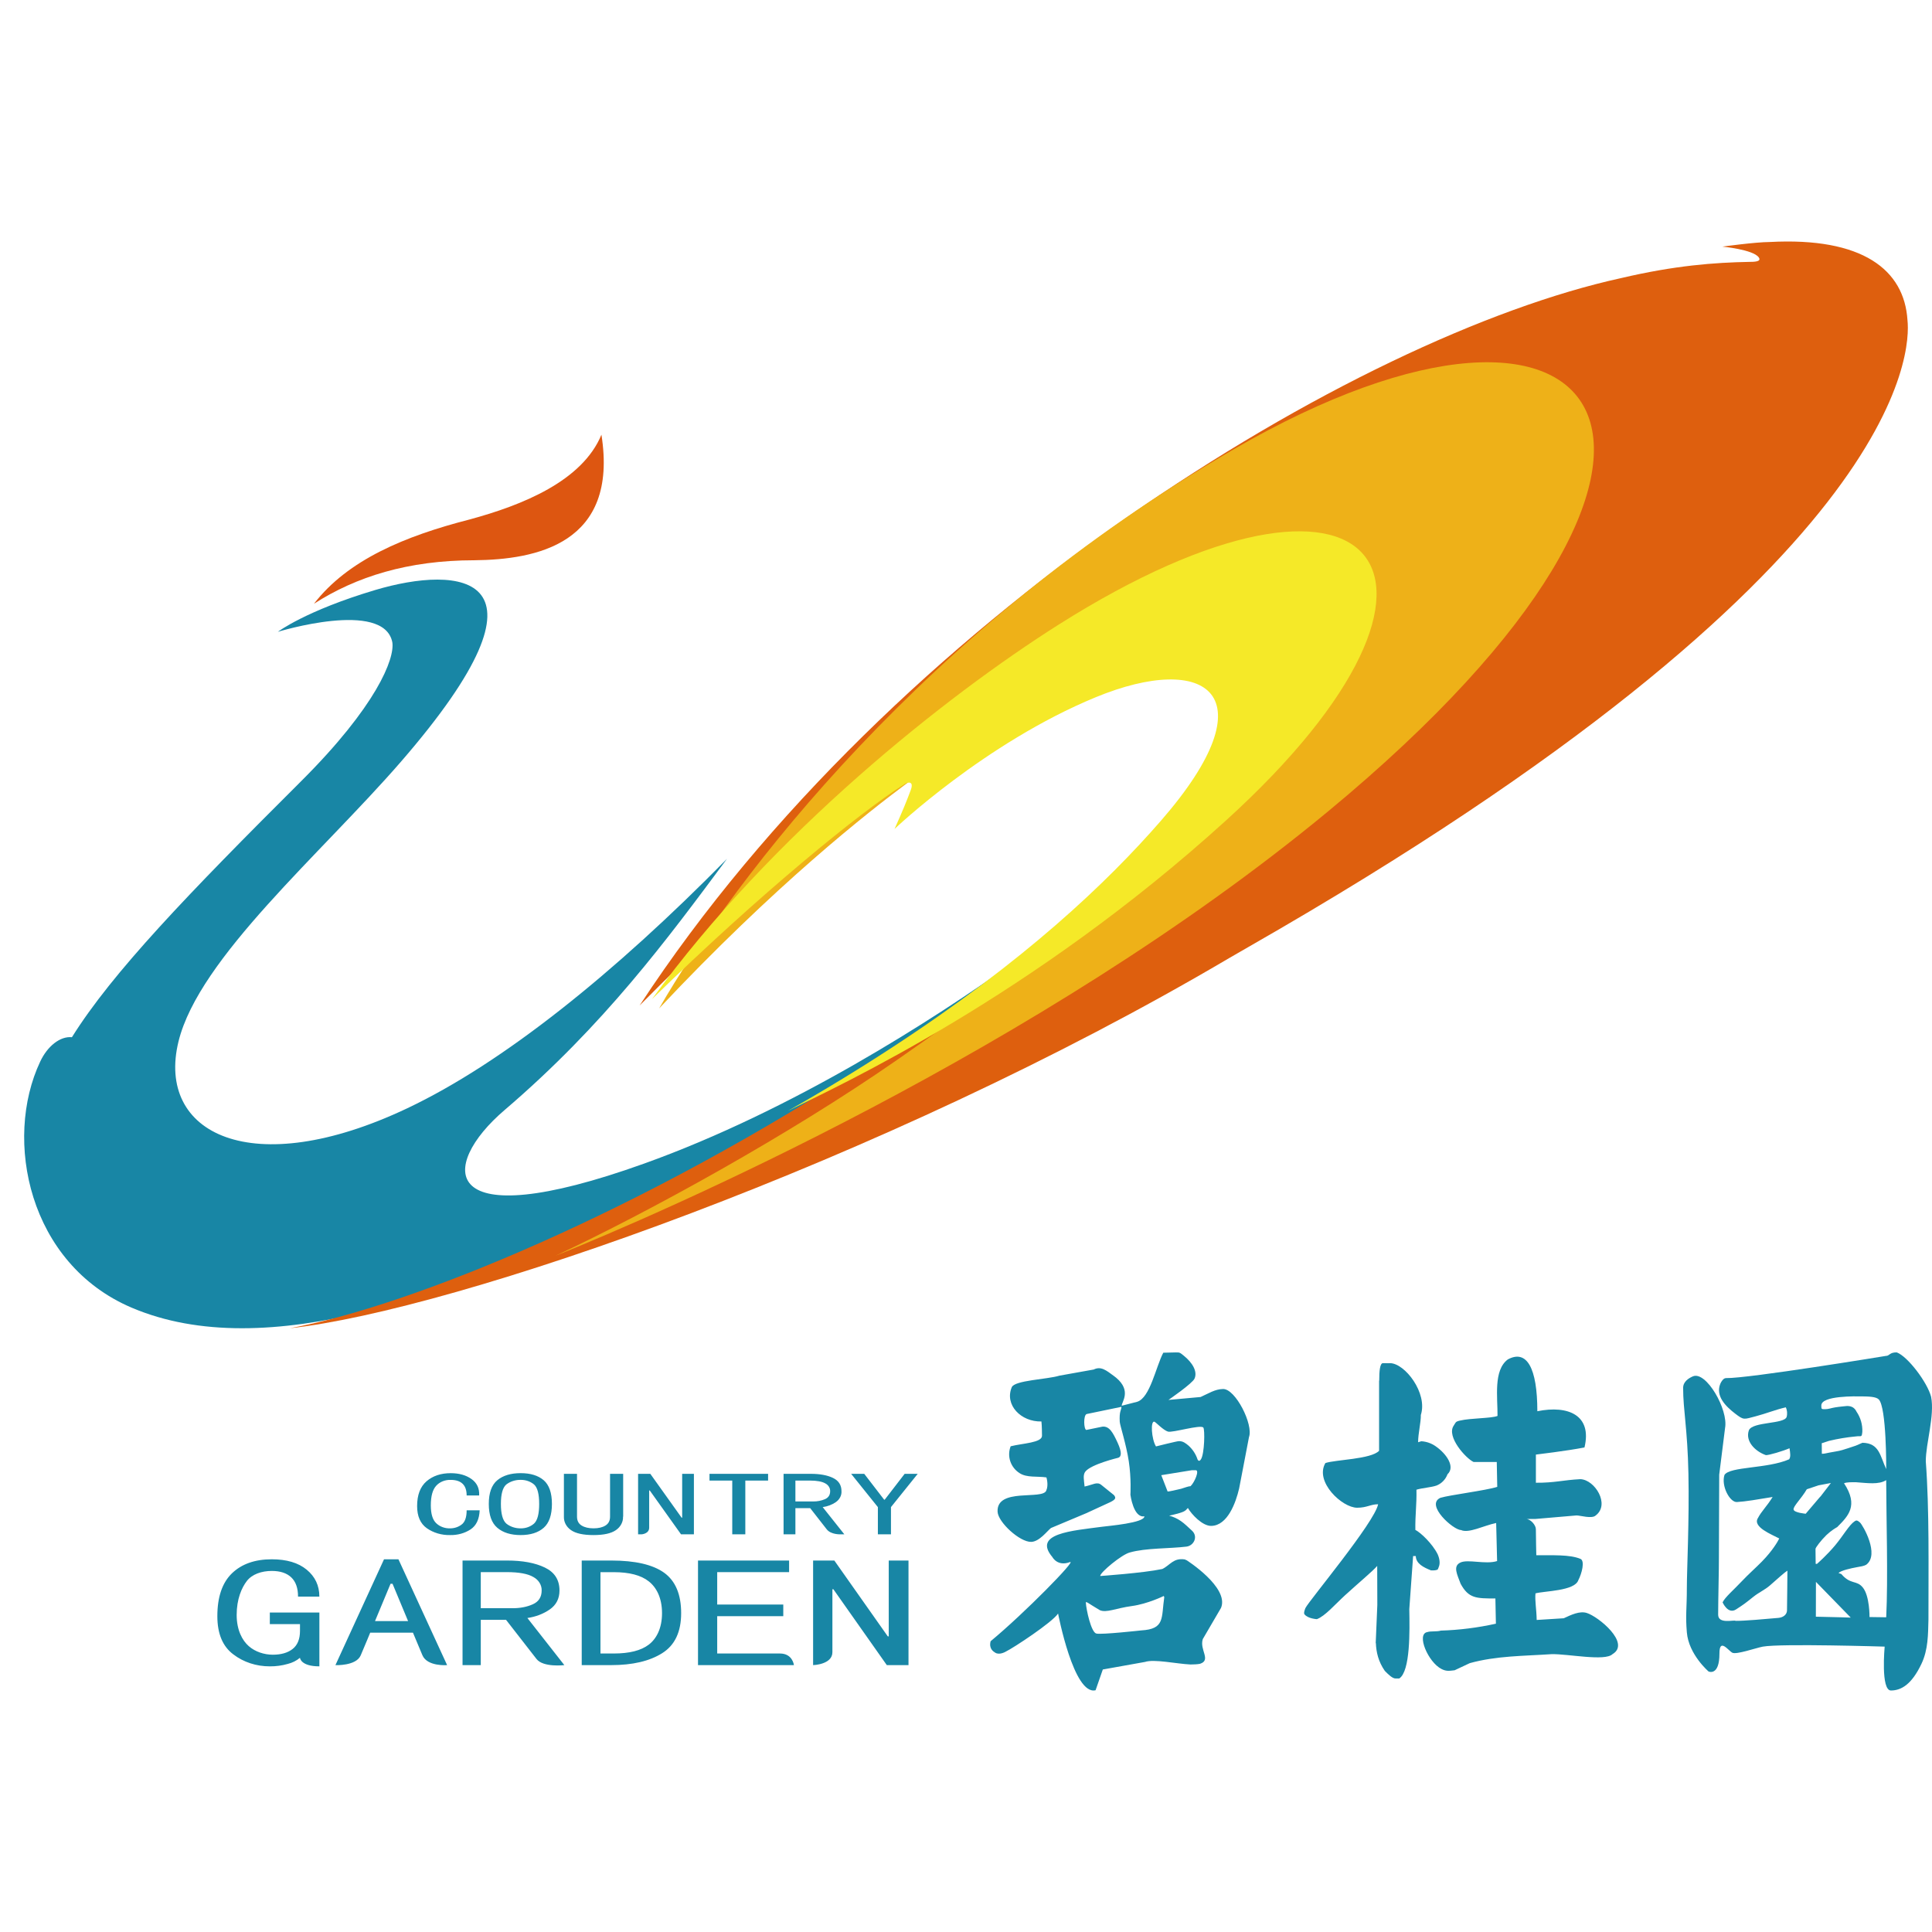
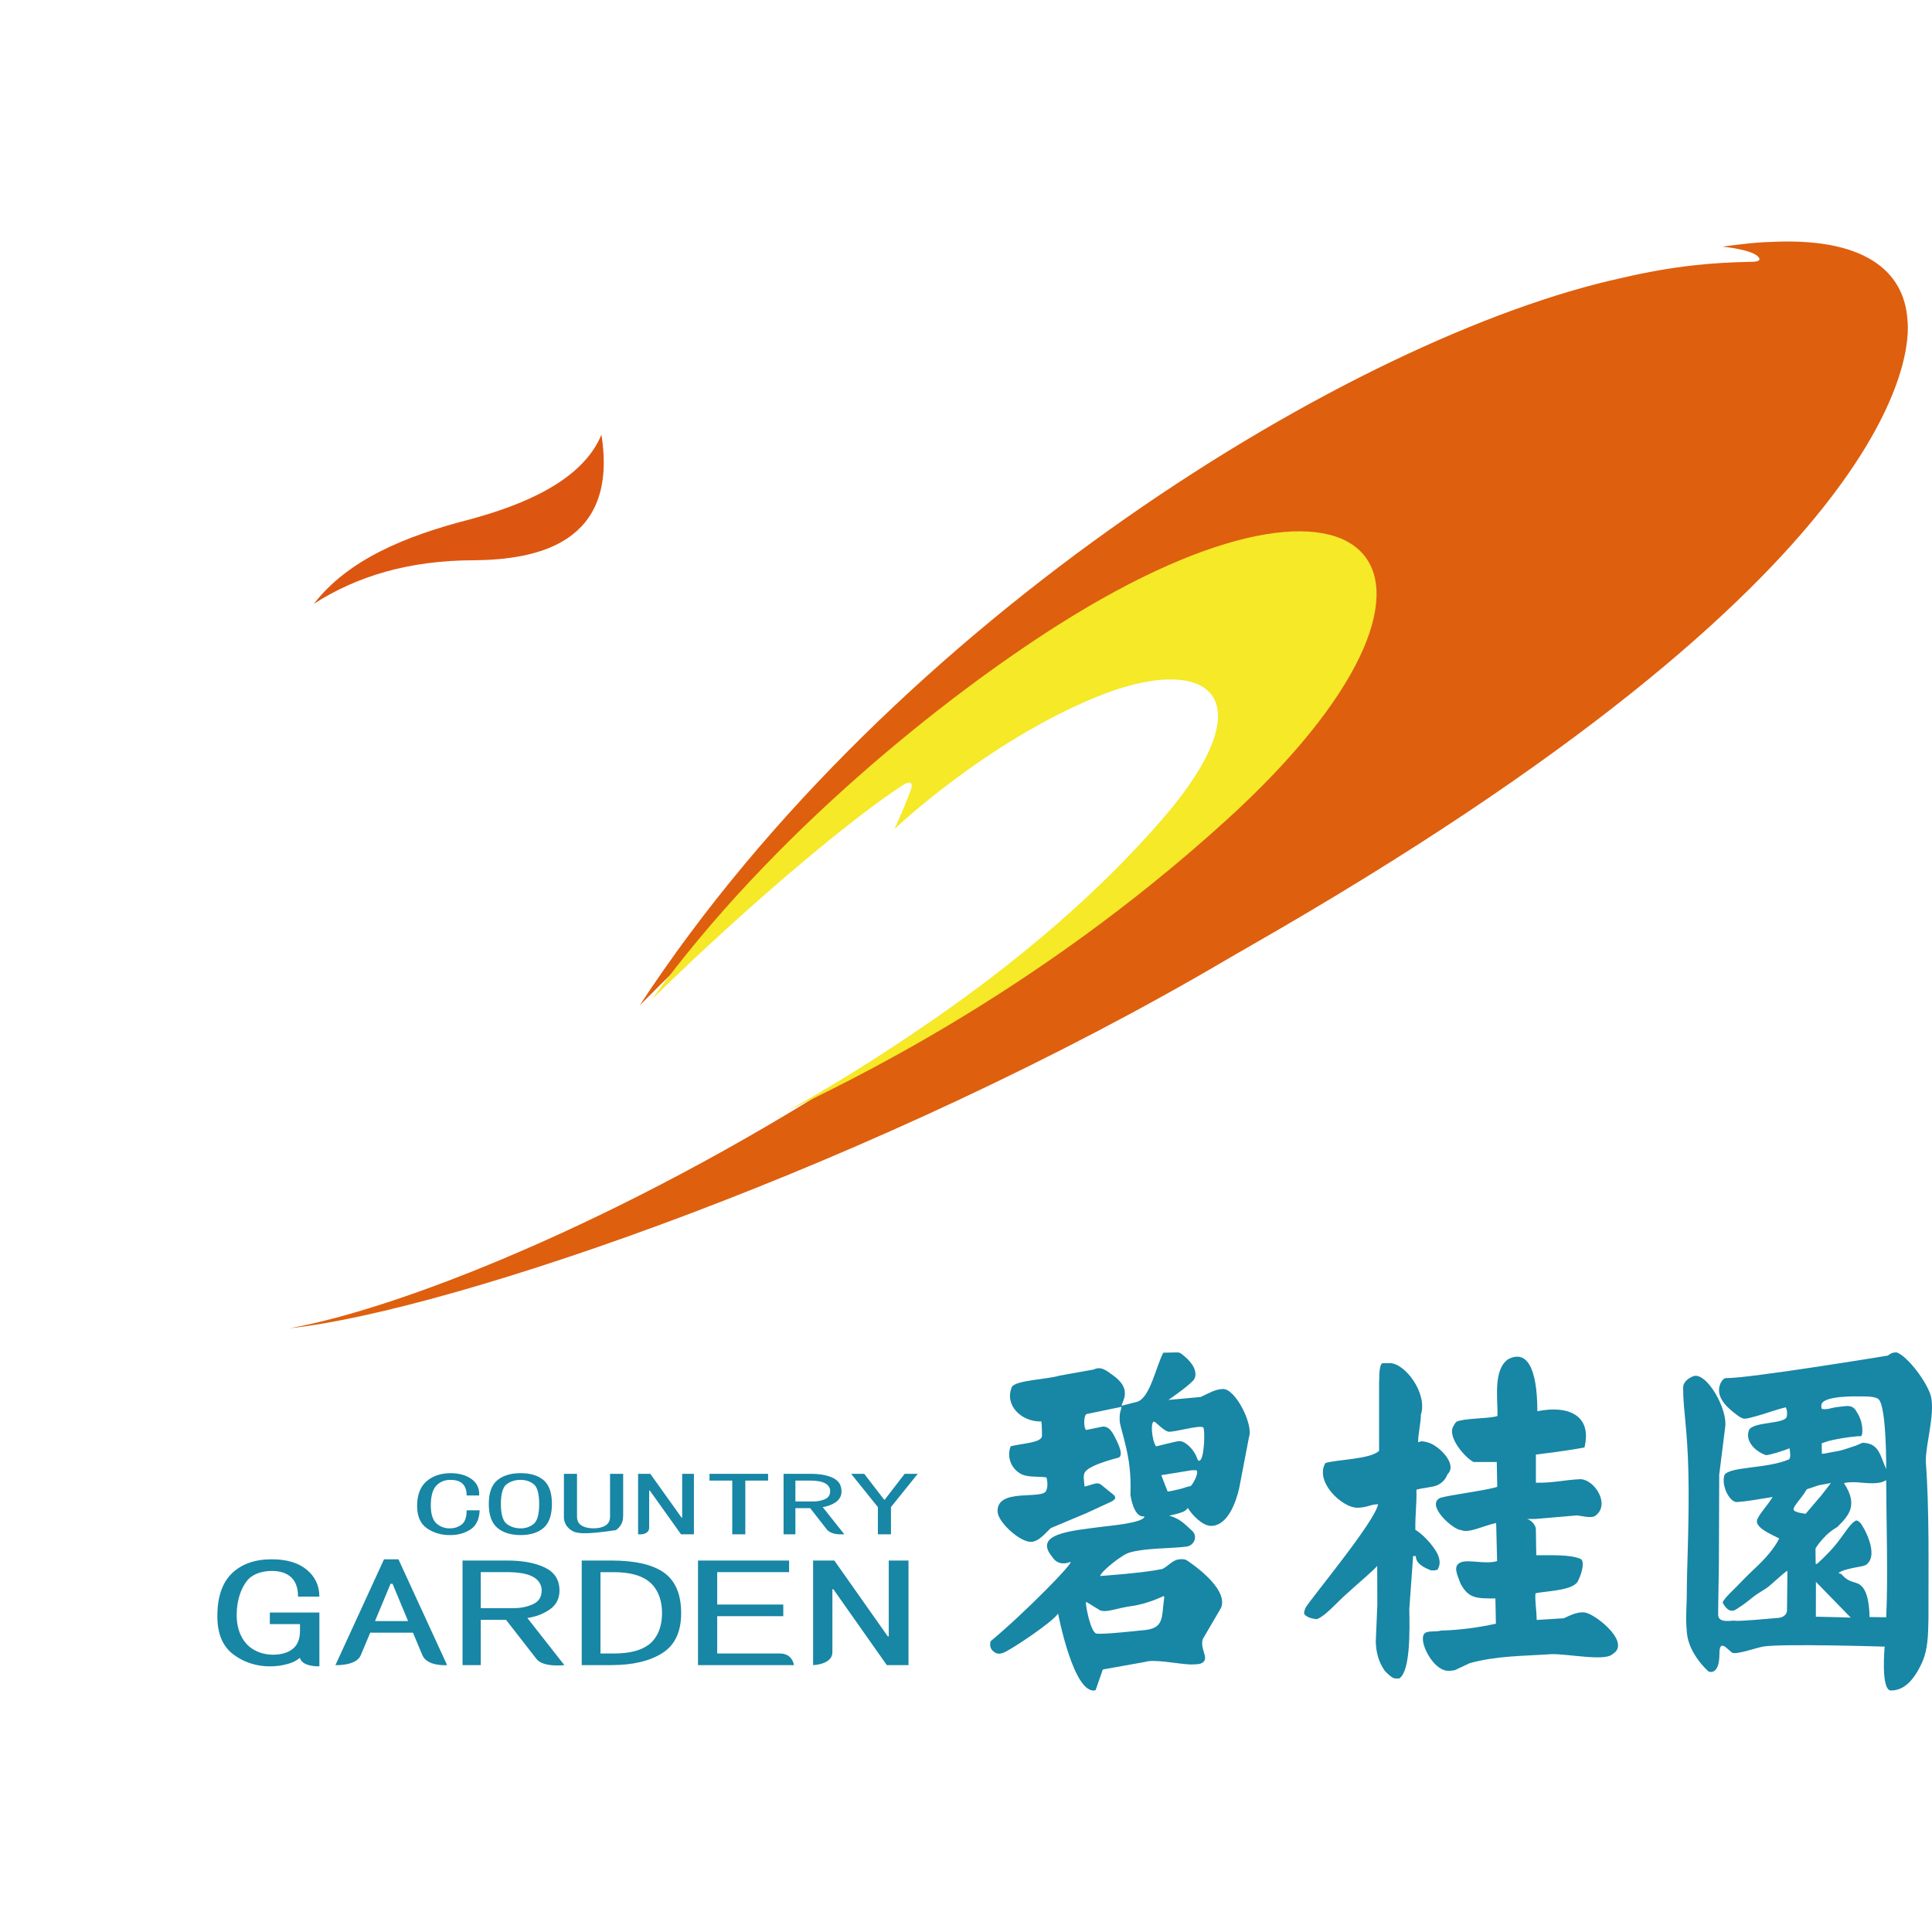
<svg xmlns="http://www.w3.org/2000/svg" width="80" height="80" viewBox="0 0 80 80" fill="none">
-   <path d="M11.506 26.162C11.506 26.162 15.888 24.816 16.245 26.593C16.353 27.276 15.583 29.244 12.47 32.347C7.769 37.033 4.65 40.273 2.978 42.949C2.486 42.898 1.959 43.327 1.664 43.96C0.137 47.195 1.182 52.331 5.452 54.148C11.012 56.514 18.88 53.567 26.515 50.006C31.824 47.532 39.42 42.038 42 39.831C38.651 42.222 32.828 45.972 26.673 48.181C18.09 51.261 18.17 48.293 20.891 45.967C25.022 42.436 27.632 38.889 30.103 35.562C25.438 40.305 20.828 44.013 16.867 45.89C10.412 48.95 6.454 46.939 7.392 43.123C8.242 39.662 13.288 35.361 16.602 31.541C23.445 23.649 18.976 23.408 15.54 24.43C12.65 25.291 11.506 26.162 11.506 26.162Z" fill="#1886A5" />
  <path d="M13 25C14.744 23.882 16.885 23.201 19.645 23.199C22.188 23.172 25.621 22.531 24.904 18C24.112 19.917 21.64 20.917 19.438 21.512C16.775 22.196 14.409 23.177 13 25Z" fill="#DD5611" />
  <path d="M78.985 13.264C78.856 11.166 77.116 9.814 73.28 10.021C72.673 10.024 71.321 10.212 71.321 10.212C71.321 10.212 72.581 10.331 72.822 10.652C72.972 10.854 72.577 10.841 72.428 10.844C71.014 10.871 69.363 10.988 67.114 11.518C56.127 13.927 37.026 25.543 26.483 41.638C31.353 36.695 35.244 33.789 36.975 32.566C37.12 32.463 38.617 31.24 38.474 31.625C38.302 32.088 38.855 31.536 38.493 32.347C38.493 32.347 40.321 30.828 44.957 28.895C54.047 25.102 57.696 29.731 36.417 43.734C26.539 50.235 16.88 54.117 12 55C18.801 54.266 36.523 48.148 50.903 39.669L51.711 39.203C79.089 23.543 79.11 14.438 78.985 13.264Z" fill="#DE5F0E" />
-   <path d="M51.075 18.61C38.323 26.004 30.434 36.312 27.291 41.759C32.096 36.644 35.931 33.636 37.638 32.37C37.781 32.264 38.647 30.796 38.506 31.194C38.336 31.673 38.791 31.639 38.435 32.479C38.435 32.479 40.939 30.572 45.511 28.57C50.078 26.57 53.249 26.833 52.49 29.488C51.758 32.044 47.371 36.8 37.09 43.927C32.65 47.005 26.891 50.175 23 52C27.235 50.301 43.036 43.483 54.983 33.606C73.233 18.517 66.613 9.601 51.075 18.61Z" fill="#EEB118" />
  <path d="M27 41.37C31.428 37.042 35.637 33.61 37.457 32.467C37.606 32.372 37.852 32.342 37.711 32.718C37.54 33.173 37.397 33.533 37.04 34.327C37.04 34.327 40.775 30.766 45.369 28.872C49.959 26.981 52.635 28.743 48.075 33.981C45.839 36.55 42.41 39.806 36.905 43.396C35.505 44.308 34.077 45.176 32.622 46C34.751 44.951 42.718 41.282 50.759 33.98C62.082 23.701 56.94 17.573 43.819 25.875C39.175 28.815 31.965 34.525 27 41.37Z" fill="#F5E928" />
  <path d="M59.541 64.978C59.541 64.956 59.569 64.926 59.569 64.902C59.644 64.749 59.612 64.541 59.531 64.36C59.315 63.921 58.819 63.453 58.607 63.351C58.596 62.732 58.666 62.307 58.652 61.685C58.911 61.609 59.249 61.592 59.479 61.515C59.584 61.474 59.679 61.411 59.758 61.33C59.837 61.249 59.898 61.153 59.938 61.046C60.269 60.739 59.896 60.197 59.449 59.888C59.273 59.764 59.066 59.691 58.852 59.679L58.721 59.72C58.721 59.352 58.839 58.904 58.834 58.59C59.126 57.685 58.171 56.445 57.553 56.445C57.553 56.445 57.518 56.454 57.268 56.445C57.14 56.441 57.11 56.771 57.111 57.173L57.105 57.168V60.074C56.772 60.426 55.29 60.441 54.881 60.582C54.429 61.358 55.574 62.432 56.197 62.432C56.6 62.432 56.752 62.288 57.065 62.288C56.92 63.039 54.21 66.272 54.056 66.584C54.056 66.584 53.968 66.782 54.013 66.842C54.153 67.027 54.529 67.046 54.529 67.046C54.864 66.923 55.279 66.438 55.694 66.058C56.271 65.531 56.83 65.069 57.027 64.842L57.032 66.455L56.965 68.048L56.972 68.032C56.986 68.42 57.076 68.803 57.342 69.188C57.5 69.349 57.66 69.502 57.785 69.502H57.94C58.402 69.202 58.373 67.531 58.356 66.631L58.514 64.434H58.625C58.632 64.749 58.947 64.902 59.256 65.027C59.364 65.029 59.495 65.029 59.541 64.978ZM79.963 57.839C79.809 57.243 78.999 56.17 78.542 56C78.241 55.992 78.241 56.148 78.092 56.145C78.092 56.145 72.38 57.084 71.47 57.064C71.357 57.064 71.268 57.22 71.236 57.296C71.026 57.803 71.452 58.229 71.842 58.529C72.215 58.815 72.199 58.775 72.702 58.645C73.12 58.536 73.531 58.368 73.948 58.274C74 58.385 74.018 58.537 73.981 58.672C73.882 58.974 72.582 58.863 72.419 59.221C72.257 59.672 72.667 60.093 73.121 60.254C73.249 60.259 73.827 60.087 74.1 59.969C74.131 60.171 74.155 60.326 74.084 60.427C73.178 60.822 71.633 60.719 71.407 61.073C71.26 61.528 71.629 62.215 71.923 62.196C72.263 62.178 72.799 62.087 73.401 61.987C73.149 62.392 72.936 62.58 72.792 62.859C72.555 63.23 73.372 63.543 73.675 63.705C73.613 63.833 73.397 64.21 72.958 64.659C72.737 64.886 72.373 65.211 72.156 65.444C71.788 65.836 71.435 66.129 71.329 66.35C71.329 66.35 71.549 66.863 71.889 66.641C72.229 66.418 72.229 66.418 72.61 66.115C72.833 65.937 73.083 65.829 73.287 65.651C73.625 65.354 73.904 65.101 74.013 65.037C74.014 65.266 74.001 66.207 73.996 66.683C73.993 66.85 73.85 66.975 73.636 66.994C73.121 67.041 72.189 67.122 71.87 67.116C71.807 67.062 71.145 67.266 71.145 66.86C71.145 66.286 71.18 64.881 71.176 64.529L71.189 61.063L71.431 59.132C71.575 58.365 70.644 56.757 70.099 56.992C69.946 57.057 69.697 57.198 69.695 57.466C69.694 58.392 69.876 59.151 69.914 61.023C69.953 62.924 69.849 65.019 69.849 65.737C69.849 66.64 69.787 66.862 69.849 67.594C69.925 68.511 70.75 69.214 70.75 69.214C70.75 69.214 71.198 69.414 71.198 68.477C71.194 67.8 71.565 68.35 71.733 68.436C71.902 68.522 72.696 68.241 72.996 68.183C73.752 68.049 78.04 68.183 78.04 68.183C78.04 68.183 77.869 70.003 78.302 70C78.735 69.997 79.16 69.741 79.561 68.901C79.846 68.306 79.836 67.661 79.853 67.066C79.851 64.899 79.893 62.512 79.743 60.511C79.741 59.767 80.117 58.62 79.963 57.839ZM77.075 57.821C77.38 57.825 77.678 57.831 77.795 57.946C78.121 58.28 78.104 60.832 78.104 60.832C77.849 60.286 77.823 59.756 77.121 59.742L76.845 59.861L76.53 59.966C76.399 60.013 76.168 60.08 76.066 60.093L75.742 60.151C75.618 60.175 75.537 60.2 75.439 60.197L75.435 59.76C75.532 59.737 75.633 59.69 75.736 59.663C76.1 59.576 76.47 59.514 76.842 59.48C77.078 59.444 77.087 59.544 77.115 59.291C77.127 58.993 77.043 58.7 76.876 58.456C76.8 58.3 76.683 58.219 76.484 58.219C76.484 58.219 76.151 58.248 75.987 58.277C75.82 58.303 75.719 58.352 75.569 58.352C75.418 58.352 75.418 58.348 75.417 58.2C75.411 57.778 76.881 57.821 77.075 57.821ZM74.269 62.51C74.238 62.381 74.585 62.064 74.816 61.667L75.303 61.504L75.814 61.408L75.396 61.951L75.347 62.003L74.77 62.681C74.77 62.679 74.301 62.642 74.269 62.51ZM76.214 66.968L75.191 66.944L75.194 65.502L76.635 66.981L76.214 66.968ZM78.104 66.968L77.413 66.958C77.413 66.958 77.423 66.09 77.137 65.737C76.878 65.417 76.636 65.632 76.247 65.179L76.129 65.135C76.228 65.03 76.646 64.938 76.901 64.892C77.051 64.867 77.175 64.848 77.274 64.794C77.849 64.37 77.128 63.142 77.019 63.045C76.878 62.92 76.852 62.962 76.788 62.999C76.573 63.142 76.318 63.594 75.996 63.981C75.645 64.403 75.237 64.757 75.237 64.757L75.183 64.756L75.176 64.136C75.176 64.083 75.406 63.78 75.624 63.568C75.825 63.375 76.014 63.268 76.074 63.234C76.524 62.782 76.972 62.35 76.357 61.418C76.481 61.368 76.685 61.376 76.862 61.377C77.313 61.408 77.799 61.486 78.103 61.289C78.106 62.805 78.184 65.35 78.104 66.968Z" fill="#1886A5" />
  <path d="M65.7 66.788C65.41 66.7 65.068 66.861 64.751 67.009L63.631 67.079C63.623 66.63 63.551 66.283 63.581 65.978C63.951 65.875 65.206 65.884 65.356 65.43C65.499 65.158 65.636 64.631 65.444 64.55C64.996 64.362 64.279 64.406 63.615 64.398C63.615 64.398 63.597 63.627 63.597 63.321C63.597 63.148 63.373 62.895 63.192 62.899L63.588 62.896L65.282 62.751C65.439 62.751 65.919 62.902 66.076 62.751C66.677 62.295 66.041 61.273 65.442 61.249C64.722 61.284 64.376 61.404 63.598 61.397V60.231C63.598 60.231 64.891 60.077 65.61 59.936C65.932 58.603 64.941 58.177 63.658 58.436C63.658 56.643 63.22 55.867 62.437 56.29C61.832 56.738 62.016 57.852 62.009 58.631C61.741 58.736 60.908 58.715 60.445 58.825C60.253 58.871 60.284 58.902 60.193 59.035C59.886 59.489 60.698 60.391 61.019 60.538H61.978L61.998 61.568C61.52 61.72 60.037 61.902 59.641 62.022C59.01 62.315 60.177 63.355 60.495 63.355C60.818 63.505 61.435 63.17 61.953 63.064L61.992 64.64C61.513 64.793 60.779 64.549 60.467 64.704C60.151 64.855 60.344 65.206 60.481 65.58C60.811 66.189 61.129 66.189 61.921 66.189L61.942 67.233C61.193 67.4 60.429 67.496 59.661 67.52C59.505 67.571 59.241 67.533 59.107 67.58C58.631 67.653 59.137 68.836 59.694 69.112C59.88 69.205 59.992 69.192 60.233 69.162L60.861 68.867C61.963 68.562 63.072 68.574 64.25 68.495C64.924 68.48 66.459 68.8 66.77 68.495C67.536 68.043 66.185 66.935 65.7 66.788ZM50.64 57.516C50.306 57.523 50.047 57.699 49.714 57.847L48.383 57.968C48.383 57.968 49.382 57.283 49.464 57.083C49.593 56.789 49.376 56.424 49.018 56.136C48.847 55.998 48.847 55.998 48.675 56.001L48.169 56.013C47.861 56.599 47.623 57.877 47.09 58.044L46.448 58.209C46.438 58.06 46.869 57.599 46.22 57.051L46.13 56.981C45.809 56.744 45.59 56.559 45.288 56.709L43.869 56.963C43.371 57.118 42.014 57.152 41.895 57.442C41.589 58.173 42.274 58.881 43.123 58.86C43.146 59.059 43.143 59.331 43.147 59.448C43.154 59.742 42.352 59.761 41.849 59.887C41.772 60.085 41.766 60.303 41.832 60.504C41.898 60.706 42.032 60.879 42.213 60.996C42.515 61.197 42.943 61.119 43.33 61.176C43.33 61.176 43.428 61.488 43.324 61.719C43.184 62.125 41.254 61.586 41.308 62.6C41.331 63.033 42.225 63.857 42.699 63.846C43.036 63.838 43.355 63.401 43.518 63.272L44.976 62.66L45.975 62.2C46.204 62.086 46.217 62.023 46.127 61.909L45.601 61.485C45.423 61.341 45.264 61.48 44.91 61.554C44.886 61.285 44.833 61.077 44.94 60.938C45.177 60.63 46.307 60.362 46.307 60.362C46.433 60.319 46.465 60.147 46.276 59.735C46.085 59.323 45.939 59.047 45.65 59.074L44.983 59.211C44.873 59.194 44.855 58.598 44.996 58.552L46.44 58.253C46.424 58.409 46.343 58.44 46.366 58.871C46.373 59.018 46.631 59.786 46.741 60.512C46.849 61.223 46.808 61.893 46.808 61.893C46.808 61.893 46.931 62.867 47.387 62.787C47.394 63.061 45.895 63.184 45.647 63.218C44.376 63.387 42.752 63.497 43.578 64.476C43.578 64.476 43.785 64.877 44.304 64.683C44.607 64.568 42.424 66.797 41.019 67.96C40.94 68.268 41.131 68.384 41.21 68.434C41.385 68.546 41.641 68.393 41.641 68.393C41.966 68.237 43.582 67.172 43.813 66.813C43.813 66.813 44.462 70.219 45.366 69.989L45.665 69.13L47.408 68.818C47.794 68.69 48.703 68.894 49.297 68.923C49.437 68.921 49.58 68.917 49.691 68.894C50.166 68.739 49.661 68.315 49.805 67.871L50.56 66.579C50.911 65.731 49.129 64.601 49.129 64.601C49.101 64.601 49.071 64.575 49.071 64.575C48.586 64.494 48.456 64.811 48.128 64.969C47.344 65.136 45.557 65.259 45.557 65.259C45.55 65.113 46.448 64.369 46.781 64.285C47.438 64.095 48.45 64.127 49.129 64.042C49.437 64.003 49.626 63.62 49.349 63.374C49.232 63.271 49.055 63.089 48.898 62.984C48.752 62.882 48.587 62.806 48.413 62.761C48.651 62.705 48.931 62.645 49.059 62.564C49.139 62.512 49.133 62.487 49.189 62.444C49.337 62.703 49.792 63.194 50.158 63.184C50.833 63.169 51.172 62.223 51.309 61.638L51.455 60.88L51.717 59.511C51.911 58.992 51.154 57.497 50.64 57.516ZM48.189 66.086L48.21 66.135C48.082 66.999 48.249 67.455 47.253 67.512C47.253 67.512 45.614 67.694 45.397 67.642C45.18 67.59 44.979 66.65 44.962 66.362C44.962 66.288 45.065 66.393 45.538 66.672C45.808 66.797 46.21 66.591 46.866 66.503C47.524 66.414 48.189 66.086 48.189 66.086ZM49.297 61.54C49.212 61.541 49.079 61.593 48.907 61.647C48.691 61.698 48.434 61.758 48.349 61.761L48.086 61.084L49.343 60.88L49.51 60.878C49.683 60.872 49.459 61.393 49.297 61.54ZM49.73 60.425C49.641 60.567 49.587 60.429 49.587 60.429C49.515 60.212 49.387 60.016 49.216 59.861C49.096 59.761 48.985 59.669 48.811 59.675C48.731 59.675 47.867 59.893 47.867 59.893C47.681 59.603 47.623 58.788 47.814 58.874C47.861 58.897 48.176 59.224 48.362 59.279C48.547 59.337 49.72 58.976 49.828 59.113C49.895 59.2 49.877 60.188 49.73 60.425Z" fill="#1886A5" />
-   <path d="M13.225 69C12.443 69 12.421 68.645 12.421 68.645C12.279 68.765 12.106 68.852 11.917 68.899C11.677 68.968 11.426 69.002 11.173 69C10.618 69.002 10.082 68.827 9.664 68.506C9.221 68.177 9 67.649 9 66.923C9 66.129 9.201 65.539 9.603 65.149C10.005 64.761 10.555 64.567 11.252 64.567C11.869 64.567 12.352 64.71 12.701 64.998C13.048 65.285 13.224 65.656 13.224 66.112H12.341C12.341 65.757 12.247 65.492 12.059 65.314C11.871 65.137 11.602 65.049 11.255 65.049C10.825 65.049 10.435 65.188 10.221 65.466C10.006 65.745 9.8 66.214 9.8 66.872C9.8 67.497 10.032 67.928 10.301 68.163C10.569 68.4 10.947 68.518 11.295 68.518C11.642 68.518 11.918 68.438 12.12 68.278C12.321 68.117 12.422 67.868 12.422 67.531V67.252H11.173V66.771H13.225V69ZM18.514 68.949C18.514 68.949 17.693 69.017 17.491 68.539L17.1 67.606H15.329C15.329 67.606 15.125 68.104 14.935 68.547C14.744 68.989 13.889 68.95 13.889 68.95L15.901 64.568H16.499L18.514 68.949ZM16.898 67.126L16.254 65.58H16.172L15.528 67.126H16.898ZM23.368 68.949C23.368 68.949 22.493 69.055 22.215 68.694C21.936 68.332 20.955 67.075 20.955 67.075H19.908V68.949H19.153V64.618H20.994C21.638 64.618 22.161 64.715 22.562 64.909C22.965 65.103 23.167 65.42 23.167 65.858C23.167 66.196 23.032 66.458 22.764 66.644C22.495 66.829 22.186 66.947 21.838 66.998L23.368 68.949ZM22.429 65.858C22.432 65.747 22.402 65.637 22.342 65.54C22.282 65.442 22.194 65.36 22.086 65.301C21.857 65.166 21.489 65.098 20.98 65.098H19.908V66.593H21.221C21.543 66.593 21.824 66.538 22.067 66.428C22.307 66.32 22.429 66.129 22.429 65.858ZM28.205 66.797C28.205 67.573 27.944 68.126 27.419 68.455C26.896 68.784 26.193 68.949 25.307 68.949H24.088V64.618H25.307C26.299 64.618 27.03 64.786 27.501 65.124C27.97 65.463 28.205 66.02 28.205 66.797ZM27.413 66.797C27.413 66.171 27.186 65.733 26.863 65.48C26.542 65.226 26.059 65.1 25.415 65.1H24.864V68.468H25.415C26.058 68.468 26.541 68.347 26.863 68.102C27.186 67.856 27.413 67.421 27.413 66.797ZM32.875 68.949H28.903V64.618H32.675V65.098H29.698V66.441H32.434V66.923H29.698V68.468H32.298C32.822 68.468 32.875 68.949 32.875 68.949ZM37.619 68.949H36.721L34.508 65.807H34.468V68.414C34.468 68.928 33.669 68.949 33.669 68.949V64.618H34.548L36.761 67.758H36.801V64.618H37.619V68.949ZM19.862 62.538C19.846 62.91 19.721 63.173 19.485 63.33C19.241 63.489 18.942 63.571 18.638 63.564C18.288 63.572 17.946 63.471 17.672 63.279C17.405 63.088 17.272 62.783 17.272 62.363C17.272 61.904 17.402 61.562 17.661 61.337C17.921 61.113 18.255 61.001 18.663 61.001C19.008 61.001 19.295 61.081 19.523 61.243C19.75 61.404 19.857 61.631 19.841 61.924H19.323C19.323 61.709 19.267 61.547 19.157 61.441C19.047 61.334 18.882 61.279 18.663 61.279C18.548 61.275 18.434 61.295 18.33 61.337C18.226 61.379 18.134 61.442 18.063 61.521C17.914 61.682 17.839 61.953 17.839 62.334C17.839 62.686 17.914 62.933 18.063 63.073C18.136 63.143 18.225 63.199 18.325 63.235C18.424 63.272 18.532 63.289 18.64 63.286C18.812 63.286 18.979 63.231 19.11 63.132C19.251 63.03 19.323 62.832 19.323 62.538H19.862ZM22.854 62.275C22.854 62.733 22.739 63.064 22.513 63.263C22.285 63.463 21.966 63.564 21.559 63.564C21.151 63.564 20.829 63.463 20.593 63.263C20.357 63.062 20.24 62.733 20.24 62.275C20.24 61.816 20.357 61.489 20.593 61.293C20.829 61.097 21.151 61 21.559 61C21.968 61 22.285 61.098 22.513 61.293C22.739 61.488 22.854 61.815 22.854 62.275ZM22.326 62.275C22.326 61.864 22.256 61.596 22.114 61.469C21.964 61.343 21.765 61.275 21.558 61.278C21.34 61.275 21.129 61.343 20.965 61.469C20.816 61.596 20.741 61.864 20.741 62.275C20.741 62.685 20.816 62.956 20.965 63.088C21.127 63.218 21.339 63.288 21.558 63.286C21.661 63.288 21.763 63.271 21.859 63.237C21.954 63.203 22.041 63.152 22.114 63.088C22.256 62.956 22.326 62.685 22.326 62.275ZM25.798 62.801C25.803 62.908 25.779 63.014 25.727 63.111C25.676 63.208 25.6 63.293 25.504 63.359C25.308 63.496 24.998 63.564 24.574 63.564C24.151 63.564 23.84 63.496 23.644 63.359C23.548 63.293 23.472 63.208 23.421 63.111C23.37 63.014 23.346 62.908 23.35 62.801V61.029H23.893V62.801C23.893 62.968 23.955 63.09 24.082 63.168C24.207 63.246 24.373 63.285 24.577 63.285C24.781 63.285 24.947 63.246 25.072 63.168C25.198 63.09 25.261 62.968 25.261 62.801V61.029H25.804V62.801H25.798ZM28.733 63.533H28.2L26.905 61.717H26.881V63.257C26.881 63.512 26.571 63.533 26.571 63.533H26.422V61.028H26.928L28.224 62.844H28.247V61.028H28.733V63.533ZM31.805 61.307H30.862V63.533H30.321V61.307H29.379V61.029H31.805V61.307ZM34.962 63.533H34.795C34.795 63.533 34.407 63.548 34.234 63.327L33.549 62.45H32.936V63.533H32.446V61.028H33.572C33.949 61.028 34.257 61.084 34.491 61.197C34.727 61.31 34.844 61.493 34.844 61.747C34.849 61.833 34.831 61.92 34.789 61.999C34.748 62.078 34.686 62.147 34.608 62.201C34.45 62.309 34.264 62.379 34.066 62.406L34.962 63.533ZM34.375 61.747C34.377 61.682 34.359 61.619 34.324 61.562C34.289 61.506 34.238 61.458 34.175 61.425C34.041 61.347 33.825 61.307 33.528 61.307H32.936V62.172H33.669C33.84 62.175 34.01 62.142 34.164 62.076C34.305 62.012 34.375 61.903 34.375 61.747ZM38 61.029L36.893 62.406V63.533H36.351V62.406L35.245 61.029H35.787L36.611 62.099H36.634L37.459 61.029H38Z" fill="#1886A5" />
+   <path d="M13.225 69C12.443 69 12.421 68.645 12.421 68.645C12.279 68.765 12.106 68.852 11.917 68.899C11.677 68.968 11.426 69.002 11.173 69C10.618 69.002 10.082 68.827 9.664 68.506C9.221 68.177 9 67.649 9 66.923C9 66.129 9.201 65.539 9.603 65.149C10.005 64.761 10.555 64.567 11.252 64.567C11.869 64.567 12.352 64.71 12.701 64.998C13.048 65.285 13.224 65.656 13.224 66.112H12.341C12.341 65.757 12.247 65.492 12.059 65.314C11.871 65.137 11.602 65.049 11.255 65.049C10.825 65.049 10.435 65.188 10.221 65.466C10.006 65.745 9.8 66.214 9.8 66.872C9.8 67.497 10.032 67.928 10.301 68.163C10.569 68.4 10.947 68.518 11.295 68.518C11.642 68.518 11.918 68.438 12.12 68.278C12.321 68.117 12.422 67.868 12.422 67.531V67.252H11.173V66.771H13.225V69ZM18.514 68.949C18.514 68.949 17.693 69.017 17.491 68.539L17.1 67.606H15.329C15.329 67.606 15.125 68.104 14.935 68.547C14.744 68.989 13.889 68.95 13.889 68.95L15.901 64.568H16.499L18.514 68.949ZM16.898 67.126L16.254 65.58H16.172L15.528 67.126H16.898ZM23.368 68.949C23.368 68.949 22.493 69.055 22.215 68.694C21.936 68.332 20.955 67.075 20.955 67.075H19.908V68.949H19.153V64.618H20.994C21.638 64.618 22.161 64.715 22.562 64.909C22.965 65.103 23.167 65.42 23.167 65.858C23.167 66.196 23.032 66.458 22.764 66.644C22.495 66.829 22.186 66.947 21.838 66.998L23.368 68.949ZM22.429 65.858C22.432 65.747 22.402 65.637 22.342 65.54C22.282 65.442 22.194 65.36 22.086 65.301C21.857 65.166 21.489 65.098 20.98 65.098H19.908V66.593H21.221C21.543 66.593 21.824 66.538 22.067 66.428C22.307 66.32 22.429 66.129 22.429 65.858ZM28.205 66.797C28.205 67.573 27.944 68.126 27.419 68.455C26.896 68.784 26.193 68.949 25.307 68.949H24.088V64.618H25.307C26.299 64.618 27.03 64.786 27.501 65.124C27.97 65.463 28.205 66.02 28.205 66.797ZM27.413 66.797C27.413 66.171 27.186 65.733 26.863 65.48C26.542 65.226 26.059 65.1 25.415 65.1H24.864V68.468H25.415C26.058 68.468 26.541 68.347 26.863 68.102C27.186 67.856 27.413 67.421 27.413 66.797ZM32.875 68.949H28.903V64.618H32.675V65.098H29.698V66.441H32.434V66.923H29.698V68.468H32.298C32.822 68.468 32.875 68.949 32.875 68.949ZM37.619 68.949H36.721L34.508 65.807H34.468V68.414C34.468 68.928 33.669 68.949 33.669 68.949V64.618H34.548L36.761 67.758H36.801V64.618H37.619V68.949ZM19.862 62.538C19.846 62.91 19.721 63.173 19.485 63.33C19.241 63.489 18.942 63.571 18.638 63.564C18.288 63.572 17.946 63.471 17.672 63.279C17.405 63.088 17.272 62.783 17.272 62.363C17.272 61.904 17.402 61.562 17.661 61.337C17.921 61.113 18.255 61.001 18.663 61.001C19.008 61.001 19.295 61.081 19.523 61.243C19.75 61.404 19.857 61.631 19.841 61.924H19.323C19.323 61.709 19.267 61.547 19.157 61.441C19.047 61.334 18.882 61.279 18.663 61.279C18.548 61.275 18.434 61.295 18.33 61.337C18.226 61.379 18.134 61.442 18.063 61.521C17.914 61.682 17.839 61.953 17.839 62.334C17.839 62.686 17.914 62.933 18.063 63.073C18.136 63.143 18.225 63.199 18.325 63.235C18.424 63.272 18.532 63.289 18.64 63.286C18.812 63.286 18.979 63.231 19.11 63.132C19.251 63.03 19.323 62.832 19.323 62.538H19.862ZM22.854 62.275C22.854 62.733 22.739 63.064 22.513 63.263C22.285 63.463 21.966 63.564 21.559 63.564C21.151 63.564 20.829 63.463 20.593 63.263C20.357 63.062 20.24 62.733 20.24 62.275C20.24 61.816 20.357 61.489 20.593 61.293C20.829 61.097 21.151 61 21.559 61C21.968 61 22.285 61.098 22.513 61.293C22.739 61.488 22.854 61.815 22.854 62.275ZM22.326 62.275C22.326 61.864 22.256 61.596 22.114 61.469C21.964 61.343 21.765 61.275 21.558 61.278C21.34 61.275 21.129 61.343 20.965 61.469C20.816 61.596 20.741 61.864 20.741 62.275C20.741 62.685 20.816 62.956 20.965 63.088C21.127 63.218 21.339 63.288 21.558 63.286C21.661 63.288 21.763 63.271 21.859 63.237C21.954 63.203 22.041 63.152 22.114 63.088C22.256 62.956 22.326 62.685 22.326 62.275ZM25.798 62.801C25.803 62.908 25.779 63.014 25.727 63.111C25.676 63.208 25.6 63.293 25.504 63.359C24.151 63.564 23.84 63.496 23.644 63.359C23.548 63.293 23.472 63.208 23.421 63.111C23.37 63.014 23.346 62.908 23.35 62.801V61.029H23.893V62.801C23.893 62.968 23.955 63.09 24.082 63.168C24.207 63.246 24.373 63.285 24.577 63.285C24.781 63.285 24.947 63.246 25.072 63.168C25.198 63.09 25.261 62.968 25.261 62.801V61.029H25.804V62.801H25.798ZM28.733 63.533H28.2L26.905 61.717H26.881V63.257C26.881 63.512 26.571 63.533 26.571 63.533H26.422V61.028H26.928L28.224 62.844H28.247V61.028H28.733V63.533ZM31.805 61.307H30.862V63.533H30.321V61.307H29.379V61.029H31.805V61.307ZM34.962 63.533H34.795C34.795 63.533 34.407 63.548 34.234 63.327L33.549 62.45H32.936V63.533H32.446V61.028H33.572C33.949 61.028 34.257 61.084 34.491 61.197C34.727 61.31 34.844 61.493 34.844 61.747C34.849 61.833 34.831 61.92 34.789 61.999C34.748 62.078 34.686 62.147 34.608 62.201C34.45 62.309 34.264 62.379 34.066 62.406L34.962 63.533ZM34.375 61.747C34.377 61.682 34.359 61.619 34.324 61.562C34.289 61.506 34.238 61.458 34.175 61.425C34.041 61.347 33.825 61.307 33.528 61.307H32.936V62.172H33.669C33.84 62.175 34.01 62.142 34.164 62.076C34.305 62.012 34.375 61.903 34.375 61.747ZM38 61.029L36.893 62.406V63.533H36.351V62.406L35.245 61.029H35.787L36.611 62.099H36.634L37.459 61.029H38Z" fill="#1886A5" />
</svg>